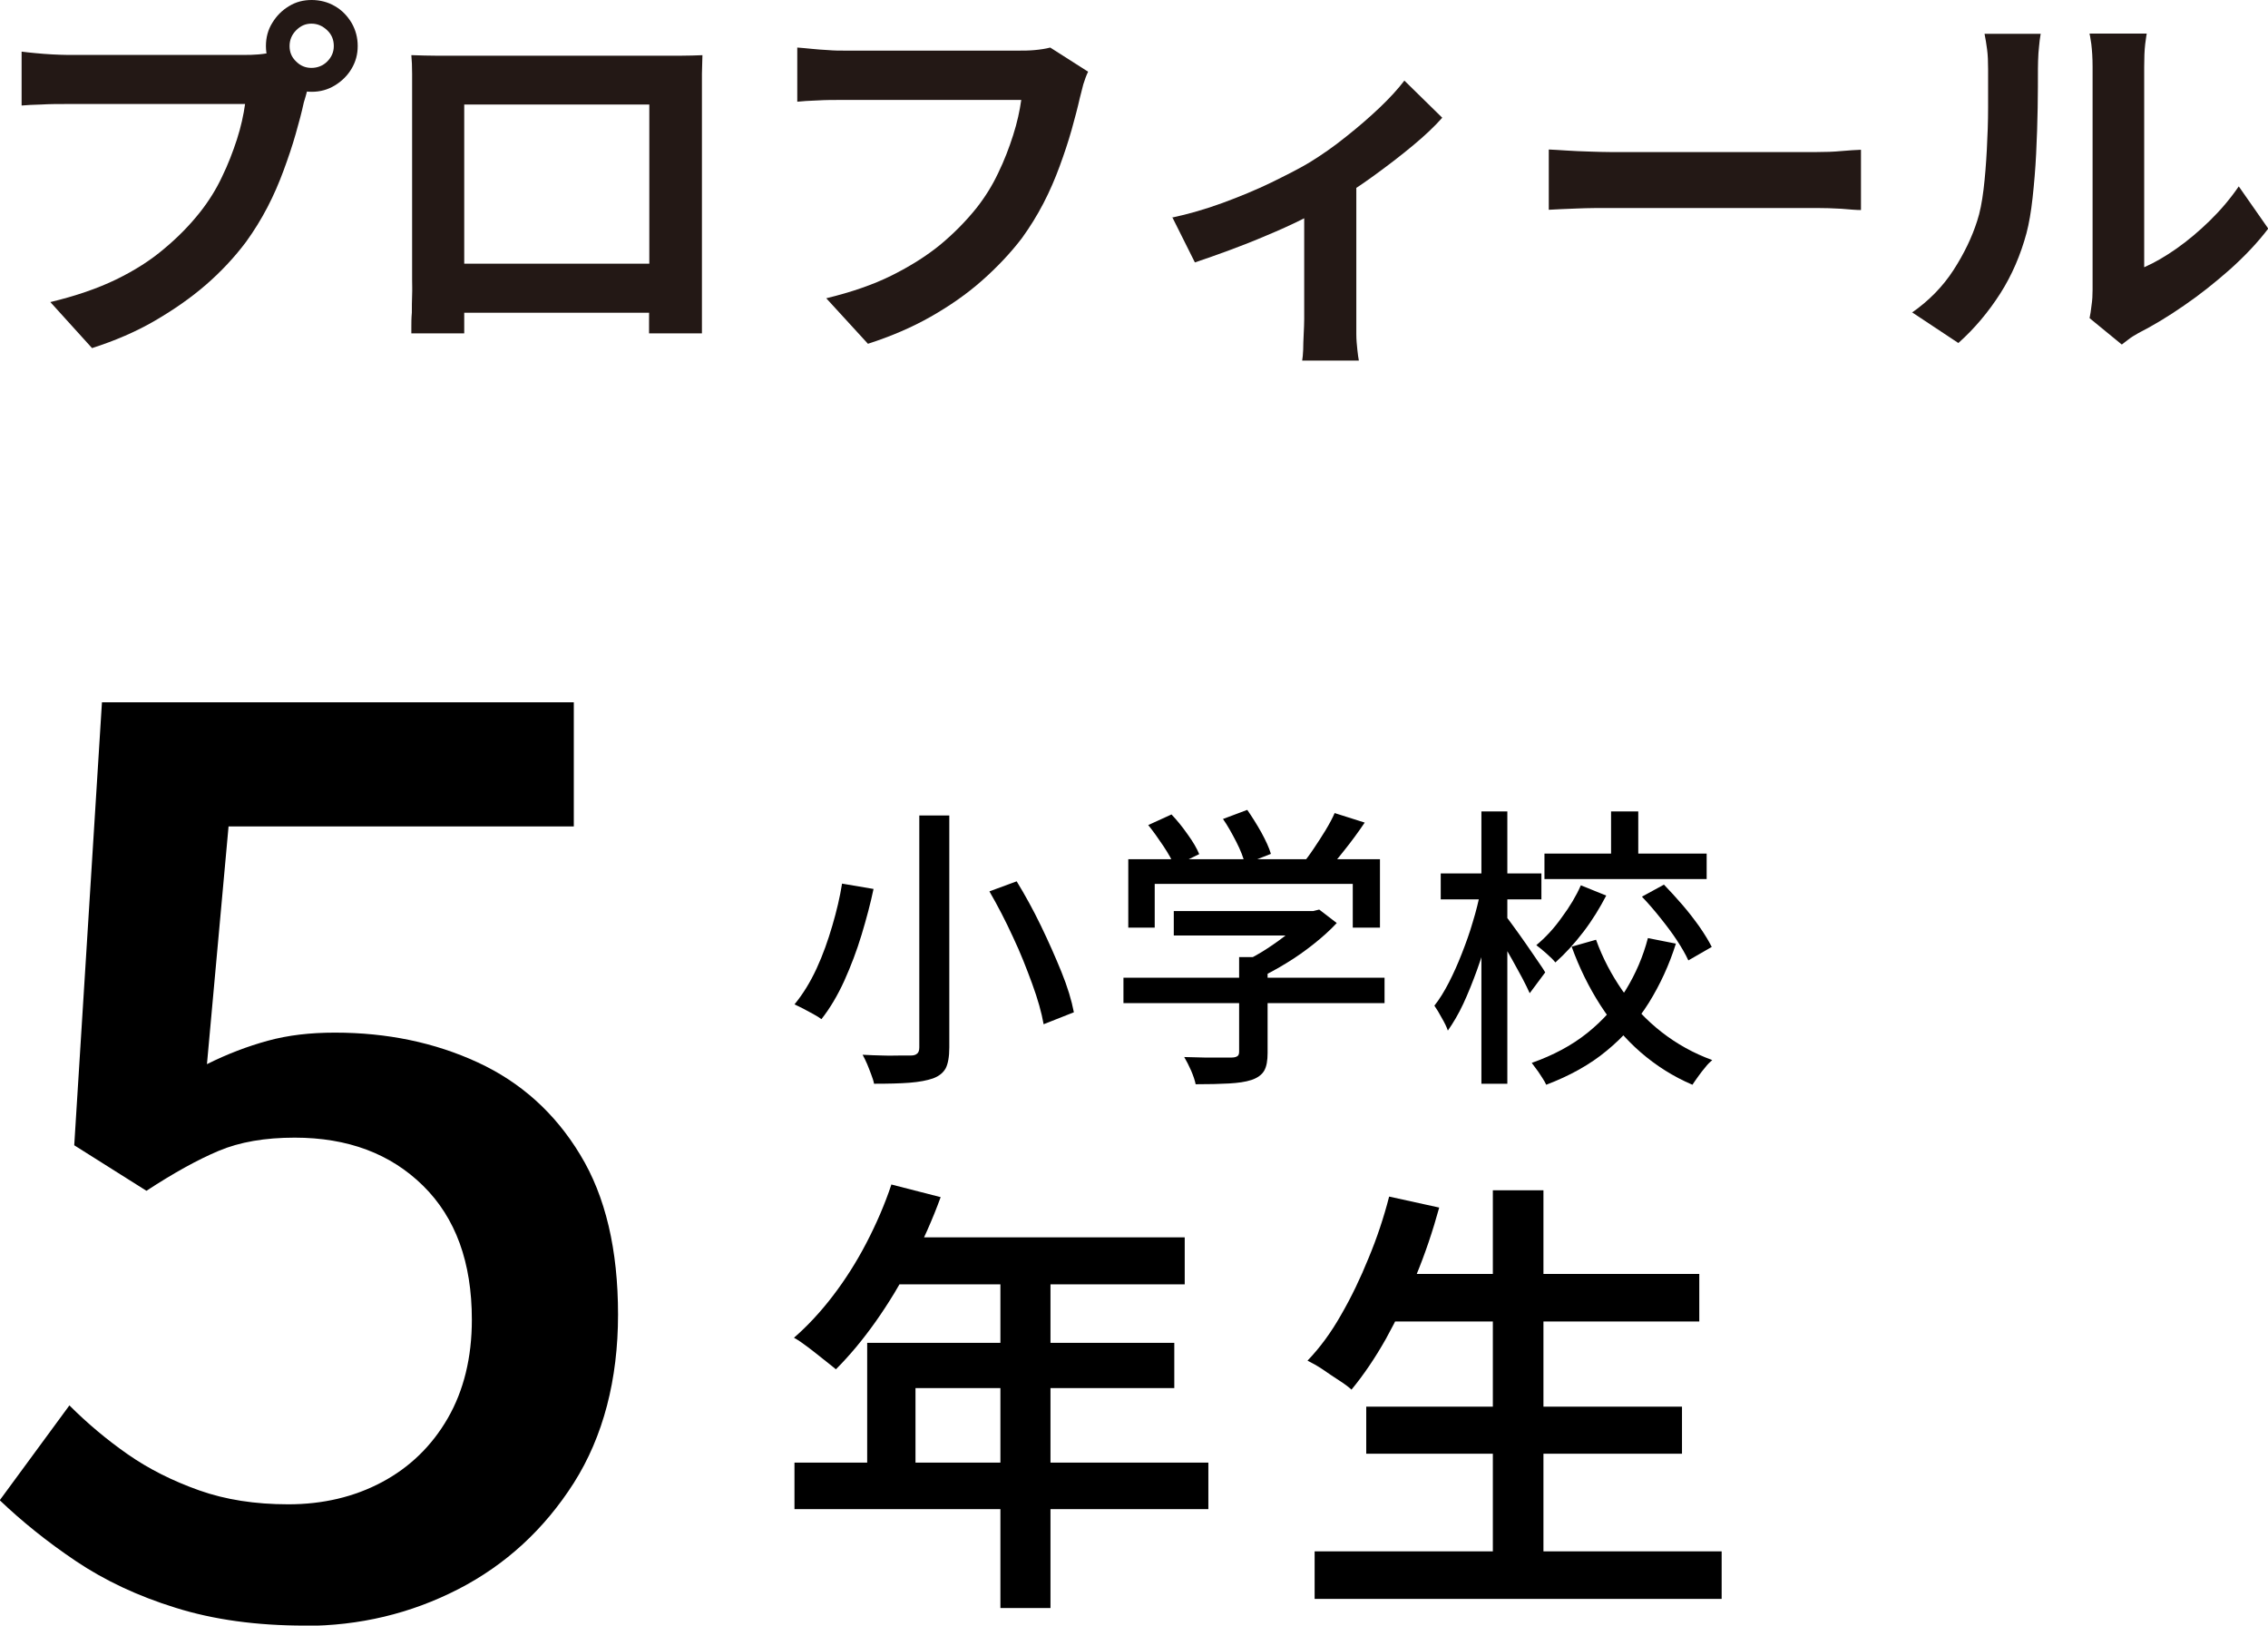
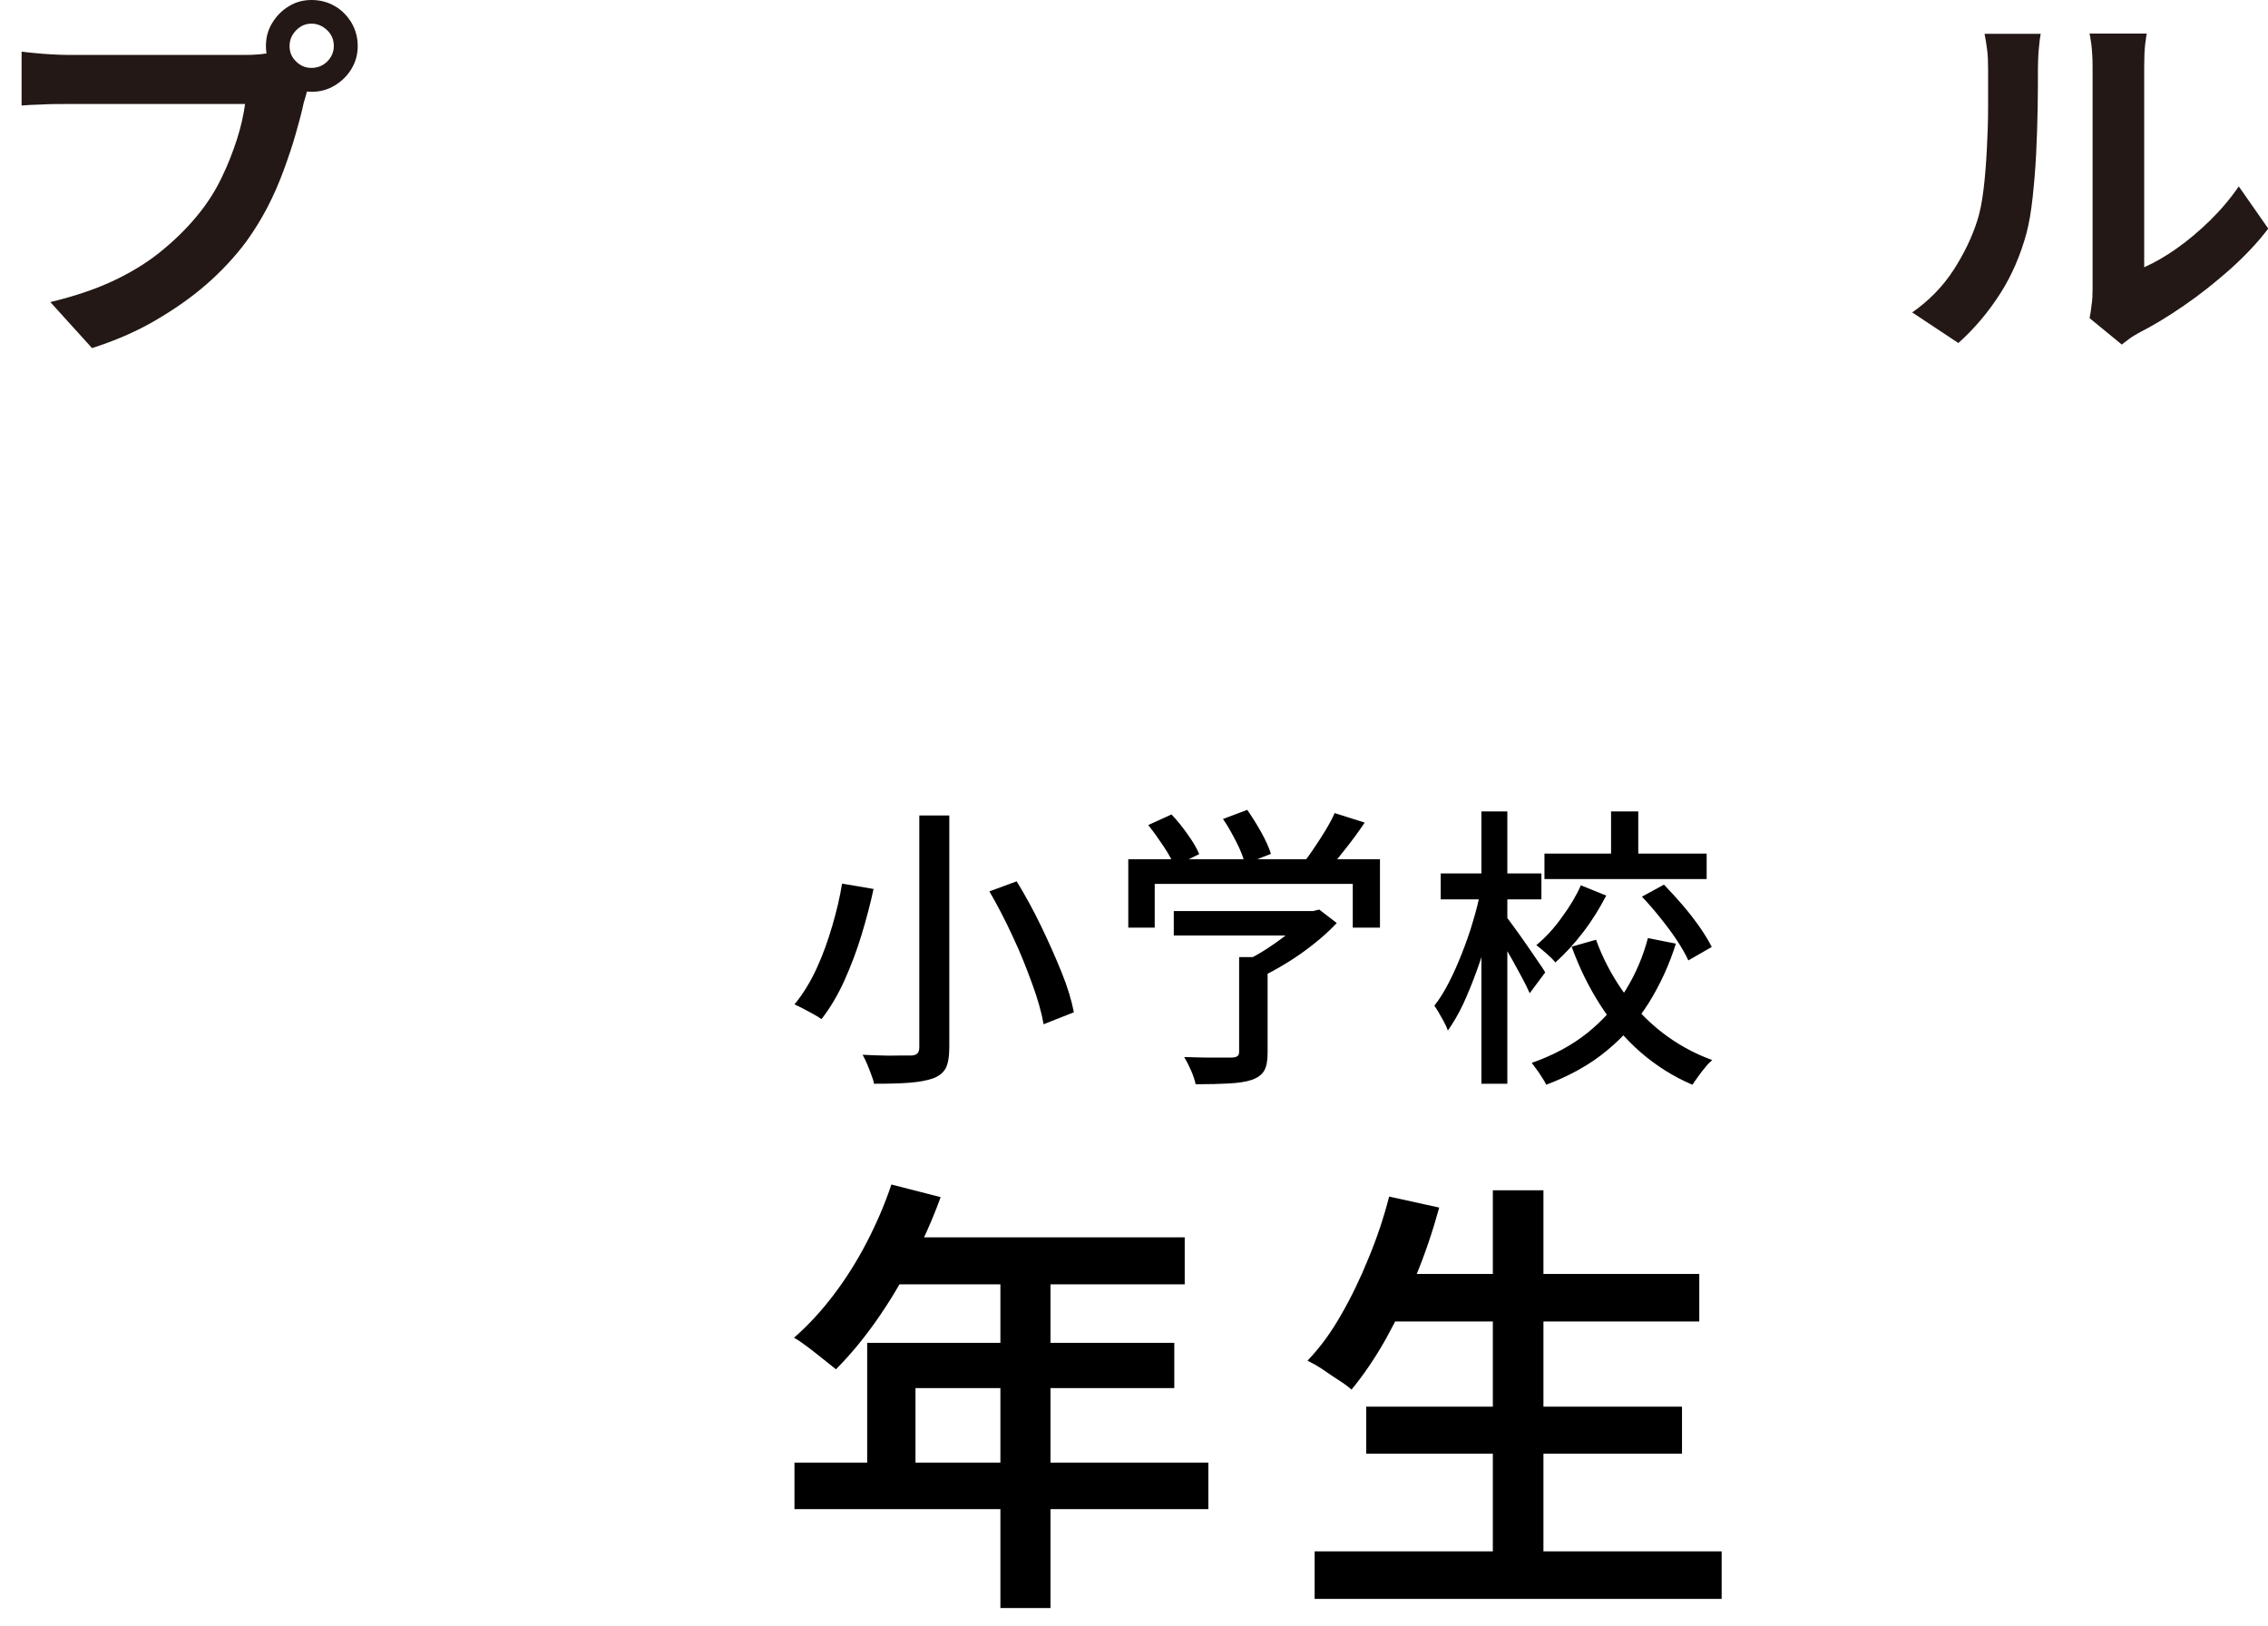
<svg xmlns="http://www.w3.org/2000/svg" id="Layer_1" width="89.21" height="63.93" viewBox="0 0 89.21 63.93">
-   <path d="M11.99,63.93c-1.89,0-3.58-.23-5.08-.7-1.49-.46-2.8-1.08-3.93-1.84-1.13-.76-2.12-1.56-2.99-2.39l2.74-3.73c.7.7,1.46,1.34,2.29,1.92.83.58,1.77,1.05,2.81,1.42,1.04.37,2.21.55,3.51.55,1.36,0,2.59-.29,3.68-.87,1.09-.58,1.96-1.42,2.59-2.51.63-1.09.95-2.39.95-3.88,0-2.26-.64-4.01-1.92-5.27-1.28-1.26-2.96-1.89-5.05-1.89-1.16,0-2.16.17-2.99.52s-1.77.87-2.84,1.57l-2.84-1.79,1.09-17.42h18.56v4.88h-13.58l-.85,9.35c.8-.4,1.59-.7,2.39-.92.8-.22,1.67-.32,2.64-.32,2.06,0,3.93.39,5.62,1.17,1.69.78,3.04,1.99,4.03,3.63,1,1.64,1.49,3.74,1.49,6.29s-.58,4.79-1.74,6.62c-1.16,1.82-2.68,3.22-4.55,4.18-1.87.96-3.89,1.44-6.04,1.44Z" fill="#000" stroke-width="0" />
  <path d="M12.28,3c-.07.14-.13.31-.18.5-.05.2-.1.37-.15.53-.08.37-.19.79-.32,1.24-.13.46-.29.93-.47,1.42-.18.49-.39.98-.64,1.46s-.53.93-.84,1.36c-.45.6-.98,1.17-1.58,1.69s-1.28.99-2.02,1.42-1.56.78-2.46,1.07l-1.64-1.81c1-.24,1.87-.54,2.59-.89.72-.35,1.35-.75,1.89-1.21.54-.45,1.01-.93,1.42-1.45.33-.42.62-.88.85-1.37.24-.49.43-.99.59-1.48.16-.5.26-.96.32-1.39H2.65c-.35,0-.69,0-1.02.02-.33.01-.58.02-.78.04v-2.12c.15.02.33.04.55.06.22.02.44.04.66.05.23.01.42.02.58.02h6.98c.15,0,.33,0,.55-.02s.42-.05.62-.11l1.48.96ZM10.46,1.81c0-.33.08-.64.25-.91.17-.28.38-.49.66-.66s.57-.24.89-.24.64.08.91.24c.28.16.49.38.66.66.16.28.24.58.24.91s-.08.62-.24.89c-.16.27-.38.49-.66.66-.28.17-.58.25-.91.25s-.62-.08-.89-.25c-.27-.17-.49-.38-.66-.66-.17-.27-.25-.57-.25-.89ZM11.39,1.81c0,.24.08.44.26.61.17.17.37.25.6.25s.45-.08.62-.25c.17-.17.26-.37.26-.61s-.08-.45-.26-.62-.38-.26-.62-.26-.43.09-.6.26-.26.38-.26.62Z" fill="#231815" stroke-width="0" />
-   <path d="M16.24,2.17c.31.01.6.02.88.02.28,0,.51,0,.72,0h8.29c.19,0,.42,0,.69,0,.27,0,.53-.01.81-.02,0,.23-.02.47-.02.73,0,.26,0,.5,0,.73v7.38c0,.15,0,.34,0,.57,0,.23,0,.45,0,.68s0,.42,0,.59c0,.17,0,.25,0,.26h-2.08s0-.14,0-.37c0-.23,0-.49.01-.81,0-.31,0-.6,0-.87v-6.95h-7.28v7.56c0,.23,0,.44,0,.66,0,.21,0,.39,0,.53v.25h-2.08s0-.11,0-.26,0-.34.02-.56c0-.22,0-.45.01-.68s0-.44,0-.62V2.9c0-.28-.01-.52-.03-.73ZM26.32,10.37v1.93h-9.05v-1.93h9.05Z" fill="#231815" stroke-width="0" />
-   <path d="M42.8,2.82c-.07.14-.13.31-.19.5-.05.2-.1.38-.14.55-.08.36-.19.77-.32,1.24-.13.46-.29.94-.47,1.43-.18.49-.39.98-.64,1.46-.25.48-.53.93-.84,1.36-.45.59-.98,1.15-1.58,1.68s-1.28,1-2.02,1.42c-.74.42-1.56.77-2.46,1.06l-1.64-1.79c.99-.24,1.86-.54,2.58-.9s1.36-.76,1.91-1.21c.54-.45,1.01-.93,1.42-1.44.33-.42.62-.88.85-1.37.24-.49.43-.99.59-1.49.16-.5.26-.96.32-1.39h-7.02c-.34,0-.68,0-1,.02-.33.01-.59.03-.79.05V1.87c.16.01.35.03.56.05s.43.04.66.05c.23.02.43.02.59.02h6.96c.15,0,.34,0,.56-.02.22-.02.43-.05.62-.1l1.49.95Z" fill="#231815" stroke-width="0" />
-   <path d="M46.09,8.56c.65-.14,1.32-.33,2-.58.68-.25,1.31-.51,1.91-.8.59-.29,1.09-.54,1.49-.78.49-.3.98-.64,1.45-1.02.48-.38.92-.76,1.32-1.14.4-.38.73-.74.98-1.07l1.49,1.46c-.29.33-.68.7-1.15,1.09-.48.4-.99.79-1.54,1.19-.55.4-1.1.76-1.66,1.08-.34.21-.73.42-1.17.64-.44.22-.91.43-1.39.63-.49.21-.97.4-1.46.58-.49.18-.94.34-1.36.48l-.89-1.78ZM51.3,7.58l2.05-.39v5.36c0,.17,0,.37,0,.59,0,.22.02.42.04.61.02.19.04.33.06.43h-2.23c.02-.1.03-.24.04-.43,0-.19.01-.39.02-.61s.02-.42.02-.59v-4.97Z" fill="#231815" stroke-width="0" />
-   <path d="M60.93,5.88c.18.01.41.02.69.04s.58.03.88.04c.31.01.59.02.85.02h8.09c.35,0,.68-.01.99-.04s.57-.04.77-.05v2.37c-.17,0-.43-.02-.77-.05-.34-.02-.67-.03-.99-.03h-8.09c-.43,0-.87,0-1.33.02-.45.02-.82.03-1.1.05v-2.37Z" fill="#231815" stroke-width="0" />
  <path d="M75.21,12.29c.66-.46,1.21-1.02,1.63-1.67.42-.65.73-1.3.93-1.93.11-.33.19-.74.25-1.23.06-.49.1-1.01.13-1.57.03-.56.05-1.11.05-1.66,0-.55,0-1.05,0-1.51,0-.3-.01-.56-.04-.78-.03-.22-.06-.42-.1-.61h2.21s-.02.1-.04.25c-.02.15-.03.32-.05.51-.01.2-.02.4-.02.61,0,.44,0,.96-.01,1.54-.01.59-.03,1.19-.06,1.8-.03.61-.08,1.19-.14,1.74-.06.55-.14,1.01-.24,1.39-.23.85-.57,1.65-1.03,2.37s-1.01,1.38-1.65,1.95l-1.84-1.22ZM82.19,12.52c.03-.15.06-.32.08-.52.03-.2.04-.39.04-.6V2.62c0-.34-.02-.64-.05-.89-.04-.25-.06-.39-.07-.41h2.25s-.03.16-.06.41-.04.56-.04.9v7.88c.41-.18.84-.43,1.28-.74.44-.31.88-.68,1.3-1.09.43-.42.81-.87,1.14-1.35l1.16,1.66c-.41.54-.91,1.07-1.5,1.6-.59.52-1.19,1-1.82,1.43-.62.43-1.22.79-1.79,1.08-.16.09-.29.17-.39.25-.1.08-.19.14-.26.2l-1.27-1.04Z" fill="#231815" stroke-width="0" />
  <path d="M33.12,34.75l1.24.21c-.12.57-.28,1.17-.47,1.8-.19.63-.42,1.23-.68,1.81-.26.57-.56,1.08-.9,1.51-.08-.06-.19-.13-.32-.2-.13-.07-.26-.14-.39-.21s-.25-.12-.35-.17c.33-.4.62-.87.87-1.41s.45-1.11.62-1.69c.17-.58.3-1.13.38-1.64ZM36.15,32.07h1.19v9.12c0,.37-.05.64-.14.82-.1.18-.26.31-.5.4-.23.08-.54.14-.92.17-.38.03-.85.04-1.4.04-.02-.11-.06-.23-.11-.36s-.1-.27-.16-.41-.12-.26-.18-.37c.28.02.54.02.8.03s.49,0,.68,0,.34,0,.42,0c.12,0,.2-.03.25-.08.05-.04.08-.12.08-.24v-9.12ZM38.93,35.05l1.06-.39c.33.54.65,1.12.95,1.74.3.62.57,1.23.81,1.82.24.59.4,1.12.49,1.59l-1.19.47c-.08-.46-.23-.99-.45-1.59s-.46-1.22-.76-1.85c-.29-.63-.6-1.23-.92-1.78Z" fill="#000" stroke-width="0" />
-   <path d="M44.19,38.45h10.27v1h-10.27v-1ZM44.37,33.79h9.91v2.69h-1.07v-1.72h-7.79v1.72h-1.04v-2.69ZM45.16,32.45l.92-.42c.22.23.43.49.64.79.21.29.36.55.45.77l-.97.47c-.09-.22-.24-.49-.44-.79s-.4-.58-.6-.83ZM46.17,35.83h5.56v.96h-5.56v-.96ZM48.74,37.64h1.12v3.77c0,.3-.04.53-.13.69-.09.16-.26.29-.5.37-.24.08-.54.12-.89.14-.35.02-.79.03-1.31.03-.03-.15-.09-.33-.18-.54-.09-.2-.18-.38-.27-.53.27,0,.53.02.79.02.26,0,.48,0,.68,0s.33,0,.4,0c.12,0,.19-.03.23-.06.04-.03.06-.09.06-.17v-3.73ZM48.1,32.21l.96-.36c.18.26.37.56.55.88.18.33.31.61.38.85l-1.02.4c-.06-.25-.17-.54-.34-.87-.17-.33-.34-.64-.53-.91ZM51.38,35.83h.27l.24-.06.69.53c-.26.28-.56.55-.9.82s-.69.52-1.07.75c-.37.23-.75.43-1.11.61-.07-.1-.16-.21-.28-.34-.12-.13-.22-.23-.32-.31.32-.15.63-.32.95-.53.32-.21.61-.42.88-.64.27-.22.49-.43.65-.63v-.21ZM52.51,31.98l1.17.37c-.25.37-.52.74-.81,1.1-.28.36-.55.67-.79.92l-.88-.35c.15-.19.31-.4.47-.64.16-.24.32-.48.47-.73.15-.25.27-.47.36-.68Z" fill="#000" stroke-width="0" />
+   <path d="M44.19,38.45h10.27v1v-1ZM44.37,33.79h9.91v2.69h-1.07v-1.72h-7.79v1.72h-1.04v-2.69ZM45.16,32.45l.92-.42c.22.23.43.49.64.79.21.29.36.55.45.77l-.97.47c-.09-.22-.24-.49-.44-.79s-.4-.58-.6-.83ZM46.17,35.83h5.56v.96h-5.56v-.96ZM48.74,37.64h1.12v3.77c0,.3-.04.53-.13.69-.09.16-.26.29-.5.37-.24.08-.54.12-.89.14-.35.02-.79.03-1.31.03-.03-.15-.09-.33-.18-.54-.09-.2-.18-.38-.27-.53.27,0,.53.02.79.02.26,0,.48,0,.68,0s.33,0,.4,0c.12,0,.19-.03.23-.06.04-.03.06-.09.06-.17v-3.73ZM48.1,32.21l.96-.36c.18.26.37.56.55.88.18.33.31.61.38.85l-1.02.4c-.06-.25-.17-.54-.34-.87-.17-.33-.34-.64-.53-.91ZM51.38,35.83h.27l.24-.06.69.53c-.26.28-.56.55-.9.82s-.69.52-1.07.75c-.37.23-.75.43-1.11.61-.07-.1-.16-.21-.28-.34-.12-.13-.22-.23-.32-.31.32-.15.63-.32.95-.53.32-.21.61-.42.88-.64.27-.22.49-.43.65-.63v-.21ZM52.51,31.98l1.17.37c-.25.37-.52.74-.81,1.1-.28.36-.55.67-.79.92l-.88-.35c.15-.19.31-.4.47-.64.16-.24.32-.48.47-.73.15-.25.27-.47.36-.68Z" fill="#000" stroke-width="0" />
  <path d="M58.24,35.02l.66.22c-.09.46-.21.94-.34,1.44s-.29.98-.46,1.46c-.17.47-.35.92-.54,1.33s-.4.76-.61,1.06c-.05-.15-.13-.31-.24-.5-.1-.19-.2-.35-.29-.48.2-.25.39-.56.57-.91.18-.35.35-.73.51-1.14s.31-.82.43-1.24c.13-.42.23-.83.31-1.23ZM56.67,34.35h3.96v1.02h-3.96v-1.02ZM58.27,31.91h1.02v10.71h-1.02v-10.71ZM59.24,36.04c.07.08.17.23.32.43s.3.42.47.66c.17.24.32.47.46.67.14.2.24.35.29.44l-.61.82c-.07-.16-.17-.36-.29-.59s-.26-.47-.4-.73c-.14-.25-.28-.49-.41-.71-.13-.22-.24-.39-.32-.53l.5-.47ZM64.81,36.89l1.11.22c-.26.83-.62,1.61-1.06,2.32-.45.72-1,1.35-1.66,1.89-.66.55-1.46.99-2.38,1.34-.04-.08-.09-.18-.16-.28s-.13-.21-.21-.31c-.07-.1-.14-.19-.2-.27.85-.3,1.58-.69,2.19-1.18s1.11-1.05,1.51-1.69c.39-.64.68-1.31.87-2.04ZM62.19,34.82l.99.4c-.25.48-.54.96-.9,1.43s-.72.86-1.1,1.2c-.08-.1-.2-.22-.35-.35s-.28-.24-.4-.33c.35-.29.69-.65,1-1.09.32-.43.57-.85.75-1.26ZM60.75,33.57h6.38v1h-6.38v-1ZM62.78,36.96c.26.72.61,1.38,1.04,2,.43.62.95,1.17,1.54,1.63s1.25.83,1.99,1.1c-.08.07-.18.16-.27.28-.1.12-.19.23-.28.36-.09.12-.16.23-.23.33-.75-.32-1.43-.75-2.04-1.28s-1.13-1.15-1.58-1.85c-.45-.7-.83-1.47-1.13-2.3l.95-.27ZM63.37,31.91h1.07v2.13h-1.07v-2.13ZM64.59,35.26l.86-.47c.24.25.48.51.73.8.25.29.47.58.67.86.2.29.36.55.48.79l-.92.53c-.11-.24-.26-.5-.45-.79-.19-.29-.41-.58-.65-.88-.24-.3-.48-.58-.72-.83Z" fill="#000" stroke-width="0" />
  <path d="M35.05,46.58l1.95.5c-.32.88-.7,1.73-1.14,2.57-.44.83-.91,1.61-1.42,2.33s-1.03,1.34-1.56,1.87c-.13-.11-.3-.24-.5-.4-.2-.16-.4-.32-.6-.47-.2-.15-.38-.28-.55-.37.54-.47,1.06-1.03,1.54-1.66.48-.63.92-1.32,1.31-2.07s.72-1.51.98-2.29ZM31.25,57.52h16.28v1.83h-16.28v-1.83ZM34.11,52.81h12.08v1.78h-10.18v3.86h-1.9v-5.63ZM35.25,48.66h11.35v1.85h-12.26l.91-1.85ZM39.35,49.61h1.97v13.63h-1.97v-13.63Z" fill="#000" stroke-width="0" />
  <path d="M54.65,47.06l1.96.43c-.25.91-.55,1.81-.92,2.7-.36.89-.76,1.71-1.18,2.47-.43.76-.88,1.42-1.35,1.99-.12-.11-.28-.23-.5-.37-.21-.14-.43-.28-.64-.43-.21-.14-.41-.25-.59-.34.49-.51.93-1.11,1.32-1.8.4-.69.76-1.44,1.08-2.23.33-.79.6-1.6.81-2.42ZM51.71,61.01h16.01v1.87h-16.01v-1.87ZM53.74,55.32h12.42v1.85h-12.42v-1.85ZM54.49,50.1h12.35v1.87h-12.35v-1.87ZM58.72,46.81h1.99v15.12h-1.99v-15.12Z" fill="#000" stroke-width="0" />
</svg>